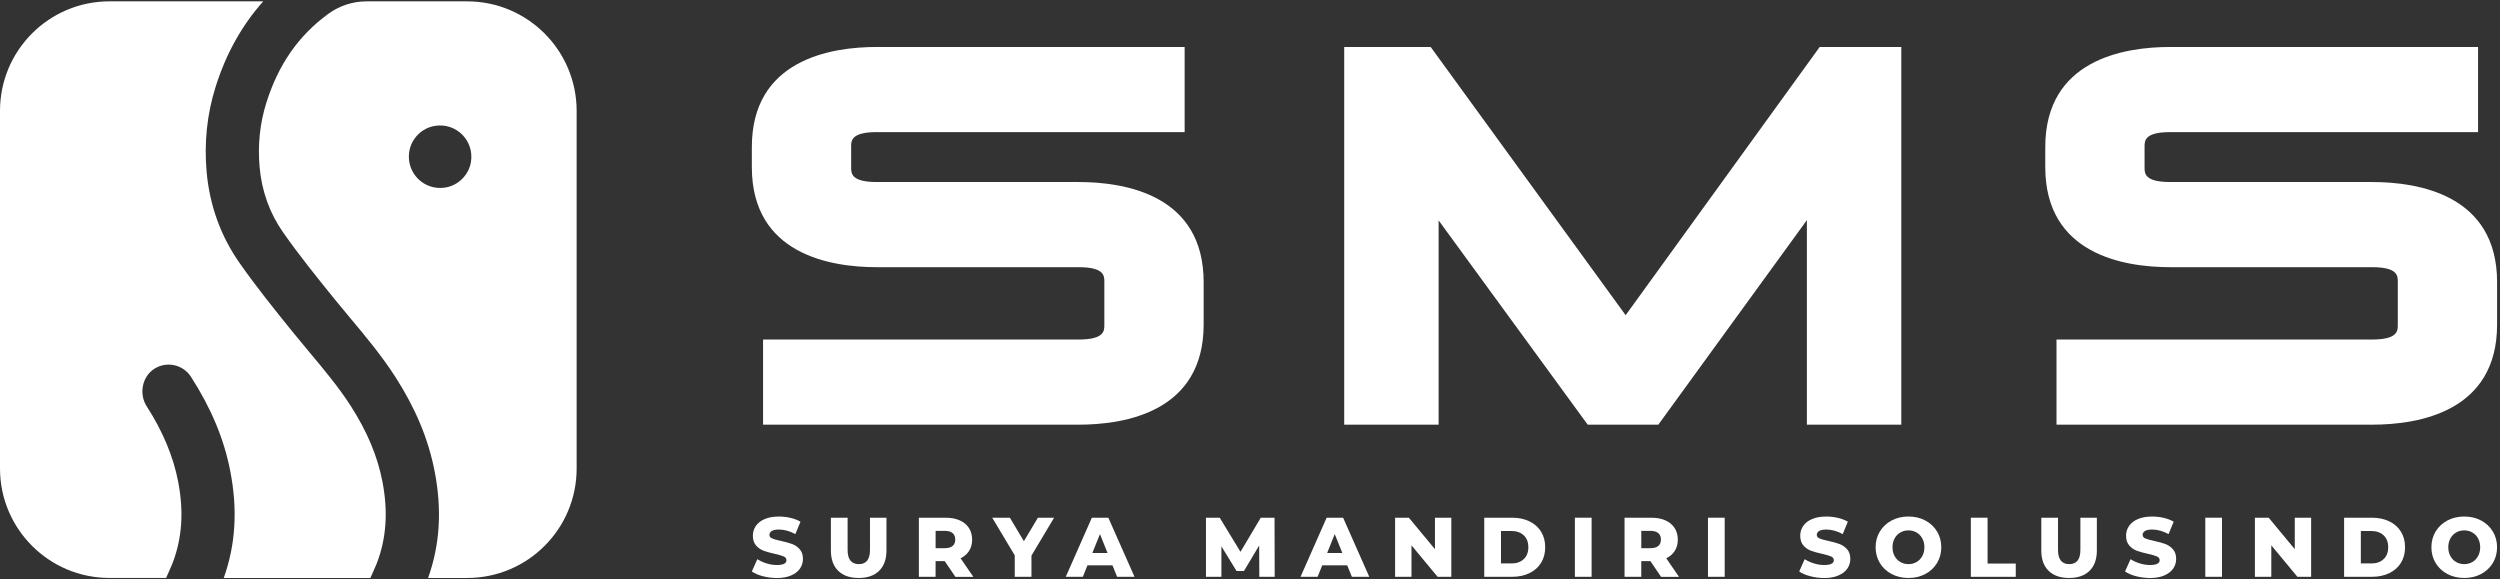
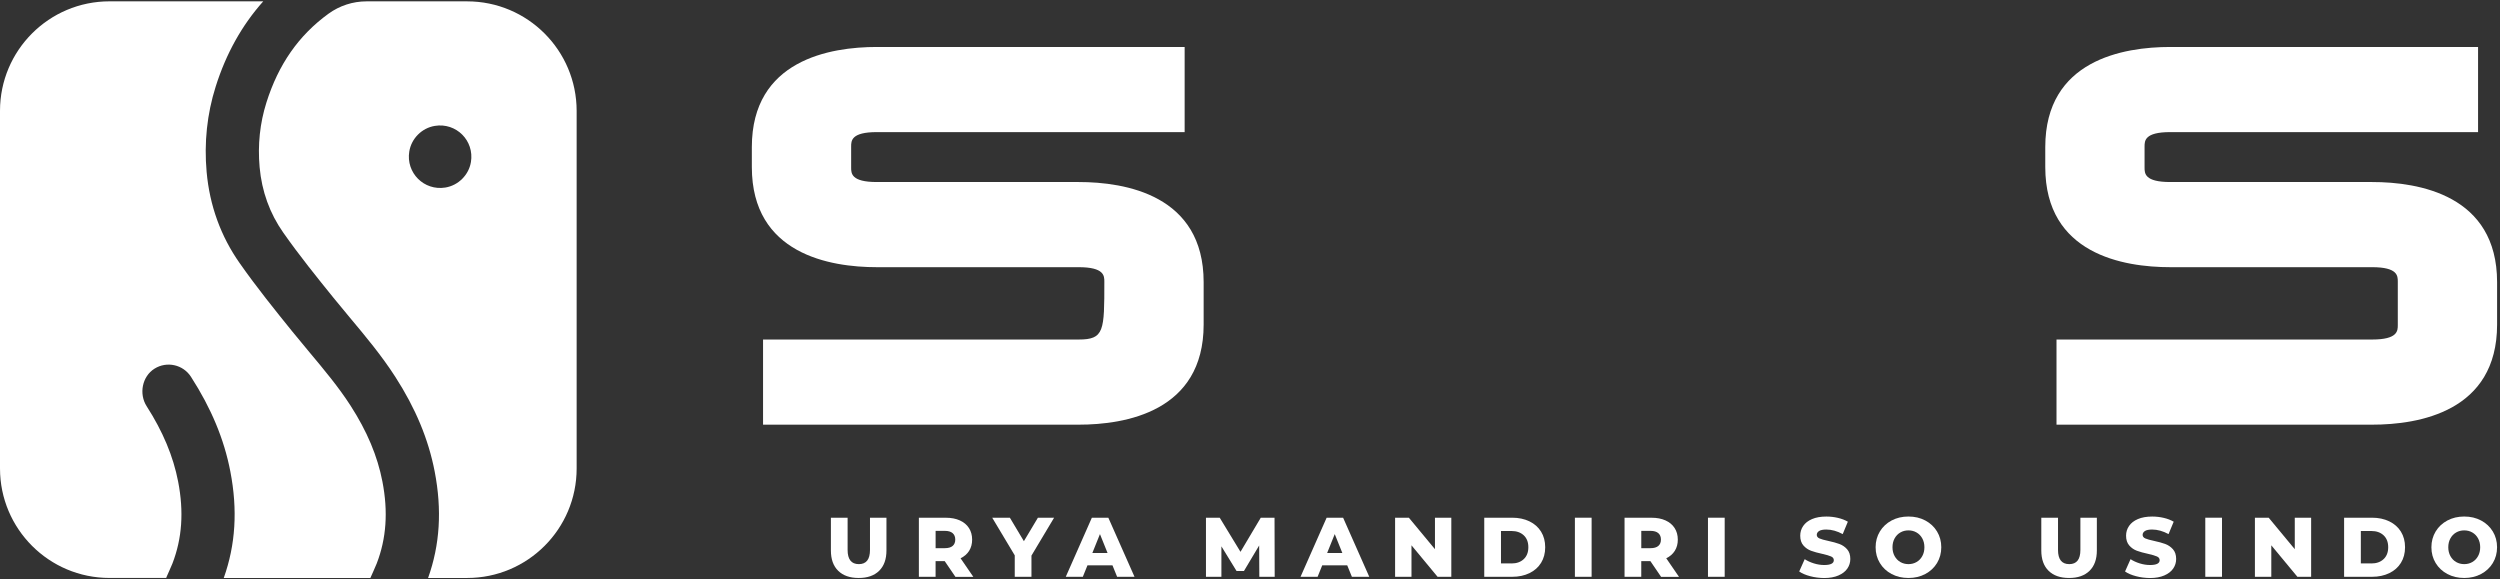
<svg xmlns="http://www.w3.org/2000/svg" width="315" height="73" viewBox="0 0 315 73" fill="none">
  <rect x="0" y="0" width="315" height="73" fill="#333333" stroke="none" />
-   <path d="M96.115 72.601C95.547 72.452 95.085 72.255 94.732 72.007L95.425 70.455C95.758 70.675 96.145 70.852 96.583 70.988C97.021 71.124 97.456 71.192 97.88 71.192C98.689 71.192 99.093 70.988 99.093 70.584C99.093 70.37 98.978 70.214 98.747 70.112C98.516 70.01 98.145 69.901 97.636 69.786C97.076 69.667 96.607 69.534 96.233 69.399C95.856 69.259 95.534 69.039 95.266 68.733C94.997 68.427 94.861 68.016 94.861 67.5C94.861 67.045 94.984 66.638 95.235 66.271C95.483 65.907 95.853 65.615 96.346 65.405C96.838 65.191 97.442 65.085 98.159 65.085C98.648 65.085 99.13 65.14 99.606 65.252C100.081 65.361 100.499 65.524 100.862 65.734L100.214 67.296C99.504 66.913 98.818 66.722 98.149 66.722C97.731 66.722 97.425 66.784 97.235 66.909C97.045 67.035 96.947 67.195 96.947 67.395C96.947 67.592 97.059 67.741 97.286 67.843C97.514 67.942 97.877 68.047 98.383 68.152C98.95 68.274 99.419 68.403 99.793 68.539C100.166 68.679 100.489 68.896 100.76 69.198C101.032 69.501 101.171 69.908 101.171 70.428C101.171 70.876 101.046 71.28 100.798 71.64C100.55 72 100.176 72.292 99.68 72.506C99.185 72.723 98.58 72.832 97.874 72.832C97.266 72.825 96.682 72.751 96.115 72.601Z" fill="white" />
  <path d="M105.614 71.922C104.999 71.321 104.693 70.465 104.693 69.358V65.231H106.799V69.293C106.799 70.485 107.271 71.08 108.215 71.08C109.153 71.08 109.618 70.485 109.618 69.293V65.231H111.693V69.358C111.693 70.465 111.387 71.317 110.773 71.922C110.158 72.523 109.299 72.825 108.195 72.825C107.088 72.825 106.229 72.523 105.614 71.922Z" fill="white" />
  <path d="M119.032 70.699H117.884V72.679H115.778V65.235H119.181C119.854 65.235 120.441 65.347 120.937 65.571C121.433 65.795 121.817 66.115 122.085 66.529C122.353 66.943 122.489 67.432 122.489 67.993C122.489 68.532 122.363 69.001 122.112 69.402C121.861 69.803 121.501 70.115 121.032 70.343L122.638 72.683H120.383L119.032 70.699ZM120.034 67.177C119.813 66.987 119.487 66.889 119.055 66.889H117.887V69.069H119.055C119.487 69.069 119.813 68.974 120.034 68.787C120.254 68.6 120.363 68.332 120.363 67.986C120.363 67.639 120.251 67.368 120.034 67.177Z" fill="white" />
  <path d="M129.964 70.006V72.676H127.858V69.976L125.019 65.231H127.244L129.01 68.189L130.776 65.231H132.817L129.964 70.006Z" fill="white" />
  <path d="M140.17 71.229H137.022L136.437 72.676H134.288L137.575 65.231H139.65L142.948 72.676H140.757L140.17 71.229ZM139.552 69.677L138.594 67.296L137.636 69.677H139.552Z" fill="white" />
  <path d="M158.675 72.676L158.655 68.73L156.74 71.942H155.802L153.897 68.838V72.679H151.951V65.235H153.686L156.301 69.531L158.855 65.235H160.591L160.611 72.679H158.675V72.676Z" fill="white" />
  <path d="M169.75 71.229H166.602L166.018 72.676H163.868L167.156 65.231H169.231L172.528 72.676H170.338L169.75 71.229ZM169.135 69.677L168.178 67.296L167.22 69.677H169.135Z" fill="white" />
  <path d="M182.866 65.231V72.676H181.134L177.847 68.709V72.676H175.782V65.231H177.517L180.805 69.198V65.231H182.866Z" fill="white" />
  <path d="M187.016 65.231H190.538C191.353 65.231 192.076 65.384 192.708 65.69C193.34 65.996 193.829 66.427 194.175 66.987C194.522 67.548 194.695 68.203 194.695 68.954C194.695 69.704 194.522 70.36 194.175 70.92C193.829 71.48 193.34 71.912 192.708 72.217C192.076 72.523 191.353 72.676 190.538 72.676H187.016V65.231ZM190.453 70.995C191.092 70.995 191.604 70.815 191.991 70.451C192.379 70.088 192.572 69.589 192.572 68.95C192.572 68.312 192.379 67.812 191.991 67.449C191.604 67.089 191.092 66.906 190.453 66.906H189.125V70.991H190.453V70.995Z" fill="white" />
  <path d="M198.437 65.231H200.543V72.676H198.437V65.231Z" fill="white" />
  <path d="M207.947 70.699H206.799V72.679H204.693V65.235H208.096C208.769 65.235 209.356 65.347 209.852 65.571C210.348 65.795 210.732 66.115 211 66.529C211.268 66.943 211.404 67.432 211.404 67.993C211.404 68.532 211.278 69.001 211.027 69.402C210.776 69.803 210.416 70.115 209.947 70.343L211.553 72.683H209.298L207.947 70.699ZM208.949 67.177C208.728 66.987 208.402 66.889 207.971 66.889H206.802V69.069H207.971C208.402 69.069 208.728 68.974 208.949 68.787C209.169 68.6 209.278 68.332 209.278 67.986C209.278 67.639 209.169 67.368 208.949 67.177Z" fill="white" />
  <path d="M215.204 65.231H217.31V72.676H215.204V65.231Z" fill="white" />
  <path d="M228.082 72.601C227.515 72.452 227.053 72.255 226.7 72.007L227.393 70.455C227.726 70.675 228.113 70.852 228.551 70.988C228.989 71.124 229.424 71.192 229.848 71.192C230.657 71.192 231.061 70.988 231.061 70.584C231.061 70.37 230.945 70.214 230.714 70.112C230.484 70.01 230.113 69.901 229.604 69.786C229.044 69.667 228.575 69.534 228.201 69.399C227.824 69.259 227.502 69.039 227.233 68.733C226.965 68.427 226.829 68.016 226.829 67.5C226.829 67.045 226.952 66.638 227.203 66.271C227.451 65.907 227.821 65.615 228.313 65.405C228.806 65.191 229.41 65.085 230.127 65.085C230.616 65.085 231.098 65.14 231.574 65.252C232.049 65.361 232.467 65.524 232.83 65.734L232.182 67.296C231.472 66.913 230.786 66.722 230.117 66.722C229.699 66.722 229.393 66.784 229.203 66.909C229.013 67.035 228.914 67.195 228.914 67.395C228.914 67.592 229.027 67.741 229.254 67.843C229.482 67.942 229.845 68.047 230.351 68.152C230.918 68.274 231.387 68.403 231.76 68.539C232.134 68.679 232.457 68.896 232.728 69.198C233 69.501 233.139 69.908 233.139 70.428C233.139 70.876 233.014 71.28 232.766 71.64C232.518 72 232.144 72.292 231.648 72.506C231.153 72.723 230.548 72.832 229.842 72.832C229.234 72.825 228.65 72.751 228.082 72.601Z" fill="white" />
  <path d="M238.342 72.326C237.714 71.993 237.221 71.531 236.865 70.944C236.508 70.356 236.328 69.694 236.328 68.954C236.328 68.217 236.508 67.554 236.865 66.963C237.221 66.376 237.717 65.914 238.342 65.581C238.97 65.248 239.677 65.082 240.465 65.082C241.253 65.082 241.959 65.248 242.587 65.581C243.216 65.914 243.708 66.376 244.065 66.963C244.421 67.551 244.601 68.213 244.601 68.954C244.601 69.691 244.421 70.353 244.065 70.944C243.708 71.531 243.212 71.993 242.587 72.326C241.959 72.659 241.253 72.825 240.465 72.825C239.677 72.825 238.97 72.659 238.342 72.326ZM241.487 70.815C241.793 70.638 242.034 70.387 242.21 70.064C242.387 69.742 242.475 69.371 242.475 68.954C242.475 68.536 242.387 68.166 242.21 67.843C242.034 67.52 241.793 67.269 241.487 67.093C241.181 66.916 240.842 66.828 240.465 66.828C240.088 66.828 239.748 66.916 239.442 67.093C239.137 67.269 238.896 67.52 238.719 67.843C238.543 68.166 238.454 68.536 238.454 68.954C238.454 69.371 238.543 69.742 238.719 70.064C238.896 70.387 239.137 70.638 239.442 70.815C239.748 70.991 240.088 71.08 240.465 71.08C240.838 71.08 241.181 70.991 241.487 70.815Z" fill="white" />
-   <path d="M248.327 65.231H250.433V71.008H253.985V72.679H248.327V65.231Z" fill="white" />
  <path d="M258.125 71.922C257.51 71.321 257.204 70.465 257.204 69.358V65.231H259.31V69.293C259.31 70.485 259.782 71.08 260.726 71.08C261.663 71.08 262.129 70.485 262.129 69.293V65.231H264.204V69.358C264.204 70.465 263.898 71.317 263.283 71.922C262.669 72.523 261.81 72.825 260.706 72.825C259.599 72.825 258.739 72.523 258.125 71.922Z" fill="white" />
  <path d="M269.139 72.601C268.571 72.452 268.11 72.255 267.756 72.007L268.449 70.455C268.782 70.675 269.169 70.852 269.607 70.988C270.045 71.124 270.48 71.192 270.905 71.192C271.713 71.192 272.117 70.988 272.117 70.584C272.117 70.37 272.002 70.214 271.771 70.112C271.54 70.01 271.17 69.901 270.66 69.786C270.1 69.667 269.631 69.534 269.257 69.399C268.88 69.259 268.558 69.039 268.29 68.733C268.021 68.427 267.885 68.016 267.885 67.5C267.885 67.045 268.008 66.638 268.259 66.271C268.507 65.907 268.877 65.615 269.37 65.405C269.862 65.191 270.467 65.085 271.183 65.085C271.672 65.085 272.154 65.14 272.63 65.252C273.105 65.361 273.523 65.524 273.886 65.734L273.238 67.296C272.528 66.913 271.842 66.722 271.173 66.722C270.755 66.722 270.449 66.784 270.259 66.909C270.069 67.035 269.971 67.195 269.971 67.395C269.971 67.592 270.083 67.741 270.31 67.843C270.538 67.942 270.901 68.047 271.407 68.152C271.974 68.274 272.443 68.403 272.817 68.539C273.19 68.679 273.513 68.896 273.785 69.198C274.056 69.501 274.195 69.908 274.195 70.428C274.195 70.876 274.07 71.28 273.822 71.64C273.574 72 273.2 72.292 272.705 72.506C272.209 72.723 271.604 72.832 270.898 72.832C270.29 72.825 269.706 72.751 269.139 72.601Z" fill="white" />
  <path d="M277.867 65.231H279.972V72.676H277.867V65.231Z" fill="white" />
  <path d="M291.203 65.231V72.676H289.471L286.184 68.709V72.676H284.119V65.231H285.854L289.142 69.198V65.231H291.203Z" fill="white" />
  <path d="M295.357 65.231H298.879C299.694 65.231 300.417 65.384 301.049 65.69C301.681 65.996 302.17 66.427 302.516 66.987C302.863 67.548 303.036 68.203 303.036 68.954C303.036 69.704 302.863 70.36 302.516 70.92C302.17 71.48 301.681 71.912 301.049 72.217C300.417 72.523 299.694 72.676 298.879 72.676H295.357V65.231ZM298.794 70.995C299.432 70.995 299.945 70.815 300.332 70.451C300.72 70.088 300.913 69.589 300.913 68.95C300.913 68.312 300.72 67.812 300.332 67.449C299.945 67.089 299.432 66.906 298.794 66.906H297.466V70.991H298.794V70.995Z" fill="white" />
  <path d="M308.371 72.326C307.743 71.993 307.25 71.531 306.894 70.944C306.537 70.356 306.357 69.694 306.357 68.954C306.357 68.217 306.537 67.554 306.894 66.963C307.25 66.376 307.746 65.914 308.371 65.581C308.999 65.248 309.706 65.082 310.494 65.082C311.282 65.082 311.988 65.248 312.616 65.581C313.245 65.914 313.737 66.376 314.094 66.963C314.45 67.551 314.63 68.213 314.63 68.954C314.63 69.691 314.45 70.353 314.094 70.944C313.737 71.531 313.241 71.993 312.616 72.326C311.988 72.659 311.282 72.825 310.494 72.825C309.706 72.825 308.999 72.659 308.371 72.326ZM311.516 70.815C311.822 70.638 312.063 70.387 312.239 70.064C312.416 69.742 312.504 69.371 312.504 68.954C312.504 68.536 312.416 68.166 312.239 67.843C312.063 67.52 311.822 67.269 311.516 67.093C311.21 66.916 310.871 66.828 310.494 66.828C310.117 66.828 309.777 66.916 309.471 67.093C309.166 67.269 308.925 67.52 308.748 67.843C308.571 68.166 308.483 68.536 308.483 68.954C308.483 69.371 308.571 69.742 308.748 70.064C308.925 70.387 309.166 70.638 309.471 70.815C309.777 70.991 310.117 71.08 310.494 71.08C310.871 71.08 311.21 70.991 311.516 70.815Z" fill="white" />
-   <path d="M135.911 22.936H110.48C107.244 22.936 107.244 21.839 107.244 21.112V18.47C107.244 17.743 107.244 16.646 110.48 16.646H149.265V5.918H110.48C104.598 5.918 94.732 7.555 94.732 18.531V21.051C94.732 32.028 104.598 33.665 110.48 33.665H135.911C139.147 33.665 139.147 34.761 139.147 35.488V40.956C139.147 41.683 139.147 42.78 135.911 42.78H96.145V53.508H135.911C141.793 53.508 151.659 51.871 151.659 40.895V35.549C151.659 24.573 141.793 22.936 135.911 22.936Z" fill="white" />
-   <path d="M204.832 39.713L180.265 5.918H169.37V53.505H181.266V27.769L200.047 53.505H208.952L227.668 27.735V53.505H239.565V5.918H229.281L204.832 39.713Z" fill="white" />
+   <path d="M135.911 22.936H110.48C107.244 22.936 107.244 21.839 107.244 21.112V18.47C107.244 17.743 107.244 16.646 110.48 16.646H149.265V5.918H110.48C104.598 5.918 94.732 7.555 94.732 18.531V21.051C94.732 32.028 104.598 33.665 110.48 33.665H135.911C139.147 33.665 139.147 34.761 139.147 35.488C139.147 41.683 139.147 42.78 135.911 42.78H96.145V53.508H135.911C141.793 53.508 151.659 51.871 151.659 40.895V35.549C151.659 24.573 141.793 22.936 135.911 22.936Z" fill="white" />
  <path d="M298.886 22.936H273.452C270.215 22.936 270.215 21.839 270.215 21.112V18.47C270.215 17.743 270.215 16.646 273.452 16.646H312.236V5.918H273.452C267.57 5.918 257.704 7.555 257.704 18.531V21.051C257.704 32.028 267.57 33.665 273.452 33.665H298.886C302.122 33.665 302.122 34.761 302.122 35.488V40.956C302.122 41.683 302.122 42.78 298.886 42.78H259.12V53.508H298.886C304.768 53.508 314.634 51.871 314.634 40.895V35.549C314.63 24.573 304.764 22.936 298.886 22.936Z" fill="white" />
  <path d="M21.005 72.649C21.121 72.38 21.233 72.133 21.338 71.902C21.494 71.552 21.63 71.25 21.732 70.988C22.944 67.836 23.179 64.471 22.445 60.681C21.831 57.498 20.533 54.391 18.479 51.185C17.483 49.633 17.904 47.429 19.47 46.451C21.022 45.48 23.07 45.935 24.062 47.476C26.619 51.443 28.242 55.345 29.024 59.411C29.957 64.25 29.686 68.645 28.192 72.825H46.667L46.745 72.649C46.86 72.38 46.972 72.133 47.078 71.902C47.234 71.552 47.37 71.25 47.471 70.988C48.684 67.836 48.918 64.471 48.185 60.681C47.567 57.471 46.252 54.343 44.167 51.107C42.659 48.767 40.869 46.627 38.974 44.362C38.261 43.51 37.528 42.63 36.808 41.74C34.712 39.146 32.335 36.205 30.199 33.155C27.818 29.769 26.415 25.901 26.035 21.666C25.706 17.974 26.086 14.361 27.173 10.92C28.484 6.757 30.494 3.16 33.17 0.168H13.799C6.178 0.168 0 6.346 0 13.967V59.023C0 66.644 6.178 72.822 13.799 72.822H20.941C20.961 72.768 20.982 72.707 21.005 72.649Z" fill="white" />
  <path d="M58.855 0.171H46.184C44.462 0.171 42.785 0.715 41.392 1.727L41.382 1.734C37.636 4.454 35.079 8.118 33.564 12.934C32.746 15.529 32.46 18.263 32.712 21.068C32.987 24.118 33.989 26.889 35.69 29.307C37.697 32.173 39.996 35.019 42.027 37.529C42.71 38.375 43.427 39.234 44.119 40.063C46.062 42.386 48.073 44.787 49.805 47.477C52.362 51.443 53.985 55.345 54.77 59.411C55.704 64.25 55.432 68.645 53.938 72.825H58.859C66.48 72.825 72.657 66.648 72.657 59.027V13.97C72.651 6.349 66.473 0.171 58.855 0.171ZM56.121 23.629C53.428 24.07 51.129 21.774 51.571 19.078C51.839 17.448 53.153 16.13 54.787 15.862C57.48 15.42 59.779 17.716 59.338 20.413C59.069 22.046 57.752 23.36 56.121 23.629Z" fill="white" />
</svg>